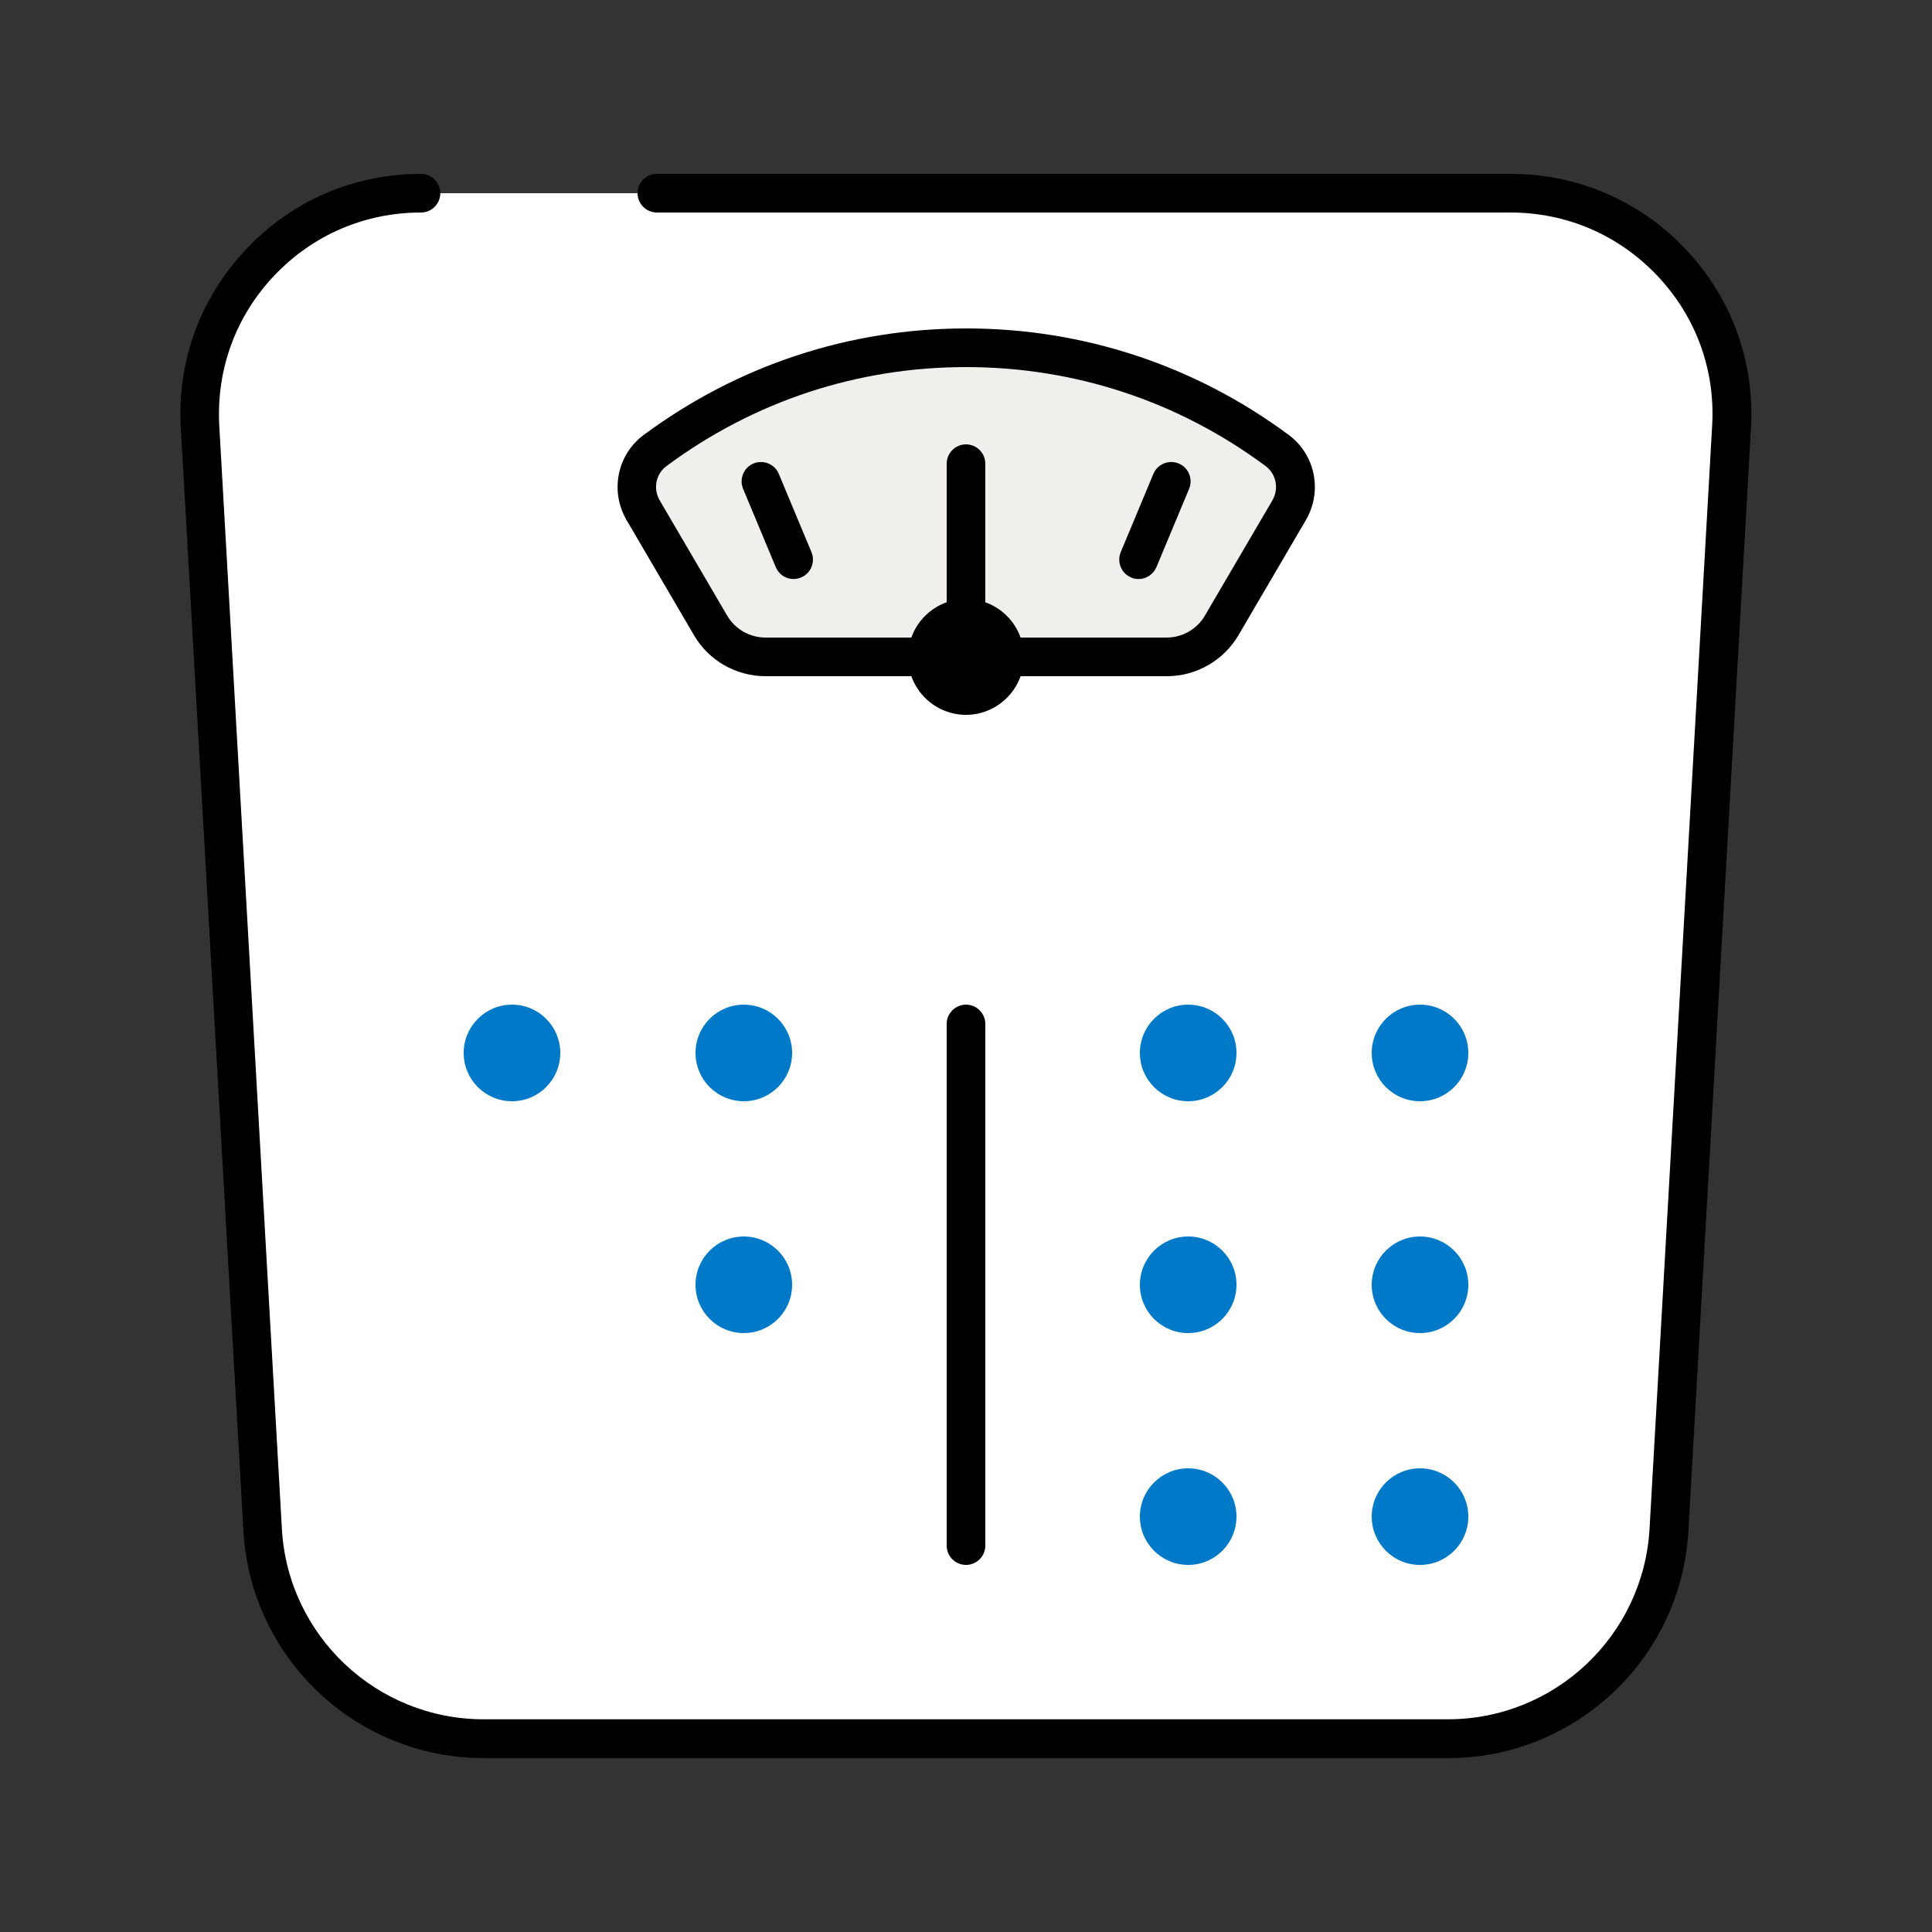
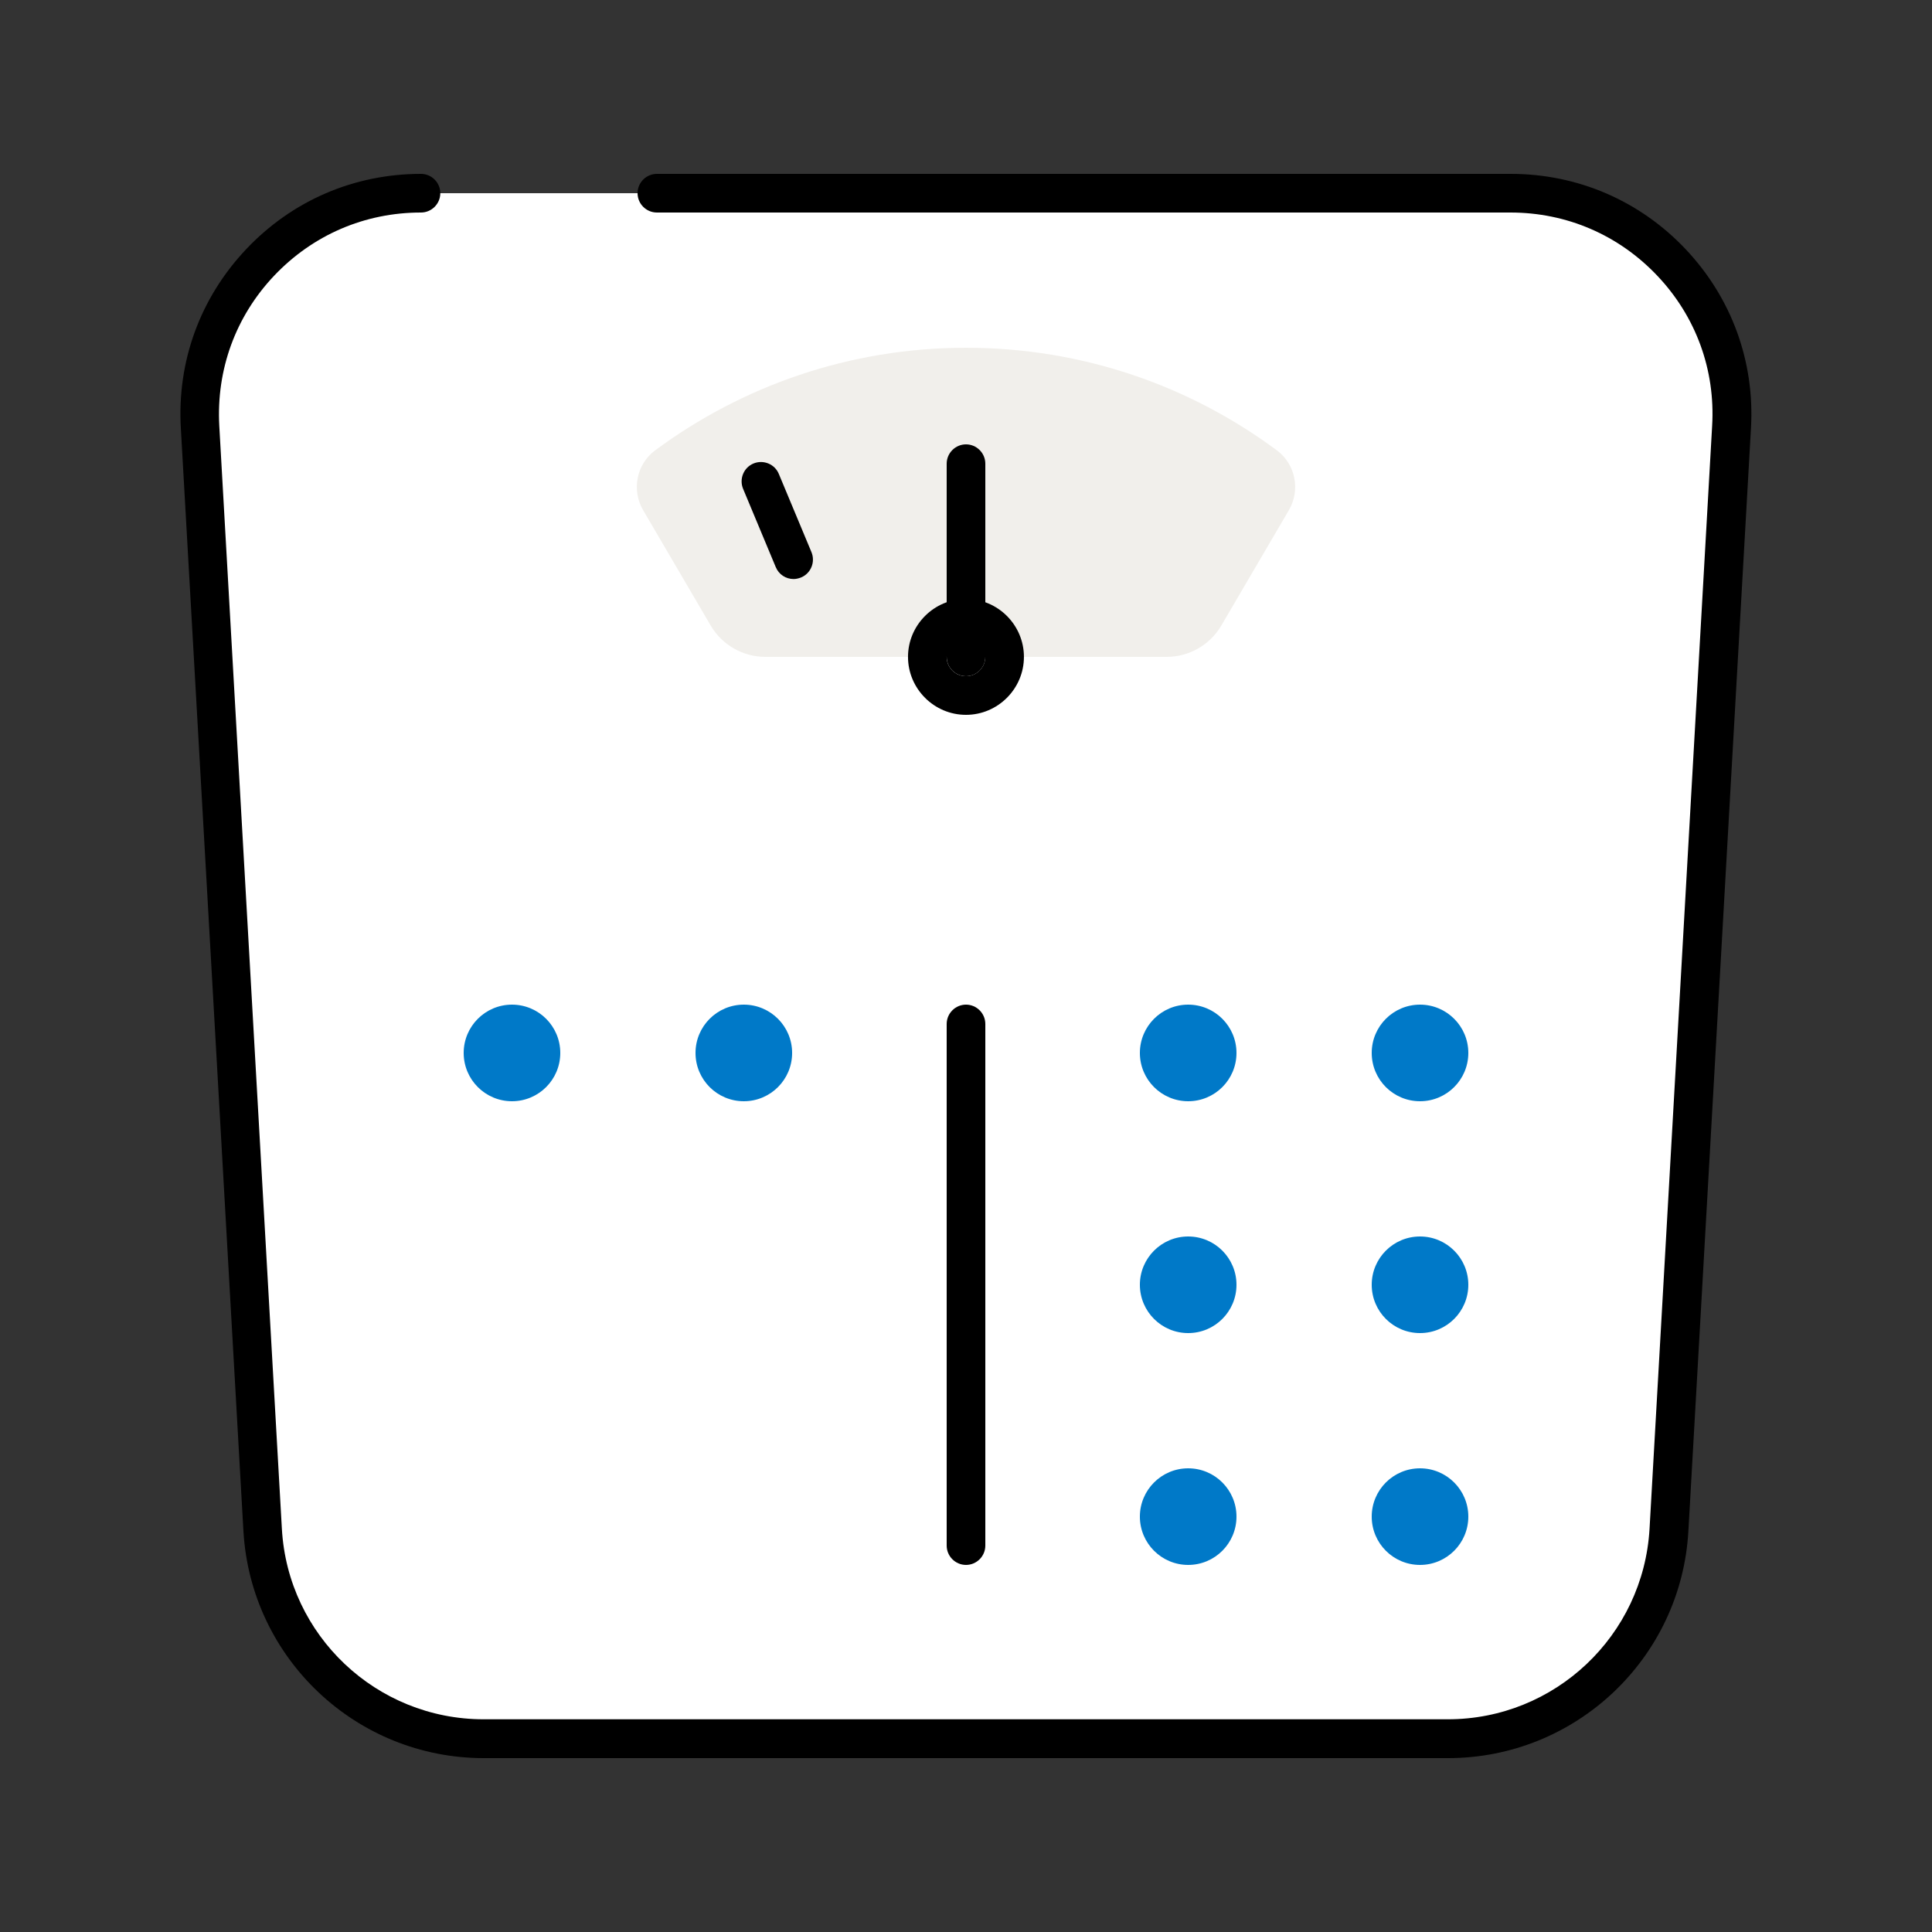
<svg xmlns="http://www.w3.org/2000/svg" width="60" height="60" viewBox="0 0 60 60" fill="none">
  <rect x="0" y="0" width="60" height="60" fill="#333333" stroke="none" />
  <path d="M20.4 6H46.92C50.868 6 54.006 9.318 53.784 13.26L51.84 47.514C51.636 51.15 48.624 54 44.976 54H15.024C11.382 54 8.37 51.156 8.16 47.514L6.216 13.26C5.994 9.318 9.132 6 13.08 6" fill="white" />
  <path d="M44.976 54.6H15.024C11.064 54.6 7.788 51.504 7.56 47.55L5.616 13.296C5.496 11.22 6.216 9.252 7.644 7.74C9.072 6.228 10.998 5.4 13.074 5.4C13.404 5.4 13.674 5.67 13.674 6C13.674 6.33 13.404 6.6 13.074 6.6C11.328 6.6 9.714 7.296 8.514 8.562C7.314 9.828 6.714 11.484 6.81 13.224L8.754 47.478C8.94 50.796 11.694 53.394 15.018 53.394H44.964C48.288 53.394 51.036 50.796 51.228 47.478L53.172 13.224C53.274 11.484 52.668 9.828 51.468 8.562C50.268 7.296 48.654 6.6 46.908 6.6H20.4C20.07 6.6 19.8 6.33 19.8 6C19.8 5.67 20.07 5.4 20.4 5.4H46.92C48.996 5.4 50.928 6.234 52.35 7.74C53.772 9.246 54.498 11.22 54.378 13.296L52.434 47.55C52.212 51.504 48.93 54.6 44.97 54.6H44.976Z" fill="black" />
  <path d="M30 10.8C26.382 10.8 23.046 11.988 20.346 13.986C19.764 14.418 19.608 15.222 19.974 15.846L22.068 19.422C22.422 20.028 23.07 20.4 23.772 20.4H36.228C36.93 20.4 37.578 20.028 37.932 19.422L40.026 15.846C40.392 15.222 40.236 14.418 39.654 13.986C36.954 11.982 33.618 10.8 30 10.8Z" fill="#F1EFEB" />
-   <path d="M36.229 21H23.773C22.861 21 22.009 20.514 21.553 19.728L19.459 16.152C18.937 15.258 19.165 14.118 19.993 13.506C22.909 11.346 26.371 10.2 30.007 10.2C33.643 10.2 37.105 11.346 40.021 13.506C40.849 14.118 41.077 15.258 40.555 16.152L38.461 19.728C37.999 20.514 37.147 21 36.241 21H36.229ZM30.001 11.4C26.623 11.4 23.413 12.462 20.701 14.472C20.365 14.718 20.275 15.18 20.491 15.546L22.585 19.122C22.831 19.542 23.287 19.8 23.773 19.8H36.229C36.715 19.8 37.171 19.542 37.417 19.122L39.511 15.546C39.727 15.18 39.637 14.718 39.301 14.472C36.595 12.462 33.379 11.4 30.001 11.4Z" fill="black" />
  <path d="M29.999 22.2C29.009 22.2 28.199 21.39 28.199 20.4C28.199 19.41 29.009 18.6 29.999 18.6C30.989 18.6 31.799 19.41 31.799 20.4C31.799 21.39 30.989 22.2 29.999 22.2ZM29.999 19.8C29.669 19.8 29.399 20.07 29.399 20.4C29.399 20.73 29.669 21 29.999 21C30.329 21 30.599 20.73 30.599 20.4C30.599 20.07 30.329 19.8 29.999 19.8Z" fill="black" />
  <path d="M30 21C29.67 21 29.4 20.73 29.4 20.4V14.4C29.4 14.07 29.67 13.8 30 13.8C30.33 13.8 30.6 14.07 30.6 14.4V20.4C30.6 20.73 30.33 21 30 21Z" fill="black" />
  <path d="M24.643 17.982C24.409 17.982 24.187 17.844 24.091 17.61L23.077 15.18C22.951 14.874 23.095 14.52 23.401 14.394C23.707 14.268 24.061 14.412 24.187 14.718L25.201 17.148C25.327 17.454 25.183 17.808 24.877 17.934C24.799 17.964 24.721 17.982 24.649 17.982H24.643Z" fill="black" />
-   <path d="M35.357 17.982C35.279 17.982 35.201 17.97 35.129 17.934C34.823 17.808 34.679 17.454 34.805 17.148L35.819 14.718C35.945 14.412 36.299 14.268 36.605 14.394C36.911 14.52 37.055 14.874 36.929 15.18L35.915 17.61C35.819 17.838 35.597 17.982 35.363 17.982H35.357Z" fill="black" />
  <path d="M30 48.6C29.67 48.6 29.4 48.33 29.4 48V31.8C29.4 31.47 29.67 31.2 30 31.2C30.33 31.2 30.6 31.47 30.6 31.8V48C30.6 48.33 30.33 48.6 30 48.6Z" fill="black" />
  <path d="M15.9 34.2C16.729 34.2 17.4 33.529 17.4 32.7C17.4 31.872 16.729 31.2 15.9 31.2C15.072 31.2 14.4 31.872 14.4 32.7C14.4 33.529 15.072 34.2 15.9 34.2Z" fill="#0079C8" />
  <path d="M23.1 34.2C23.928 34.2 24.6 33.529 24.6 32.7C24.6 31.872 23.928 31.2 23.1 31.2C22.271 31.2 21.6 31.872 21.6 32.7C21.6 33.529 22.271 34.2 23.1 34.2Z" fill="#0079C8" />
  <path d="M15.9 41.4C16.729 41.4 17.4 40.728 17.4 39.9C17.4 39.072 16.729 38.4 15.9 38.4C15.072 38.4 14.4 39.072 14.4 39.9C14.4 40.728 15.072 41.4 15.9 41.4Z" fill="white" />
-   <path d="M23.1 41.4C23.928 41.4 24.6 40.728 24.6 39.9C24.6 39.072 23.928 38.4 23.1 38.4C22.271 38.4 21.6 39.072 21.6 39.9C21.6 40.728 22.271 41.4 23.1 41.4Z" fill="#0079C8" />
  <path d="M15.9 48.6C16.729 48.6 17.4 47.928 17.4 47.1C17.4 46.272 16.729 45.6 15.9 45.6C15.072 45.6 14.4 46.272 14.4 47.1C14.4 47.928 15.072 48.6 15.9 48.6Z" fill="white" />
  <path d="M23.1 48.6C23.928 48.6 24.6 47.928 24.6 47.1C24.6 46.272 23.928 45.6 23.1 45.6C22.271 45.6 21.6 46.272 21.6 47.1C21.6 47.928 22.271 48.6 23.1 48.6Z" fill="white" />
  <path d="M36.9 34.2C37.729 34.2 38.4 33.529 38.4 32.7C38.4 31.872 37.729 31.2 36.9 31.2C36.072 31.2 35.4 31.872 35.4 32.7C35.4 33.529 36.072 34.2 36.9 34.2Z" fill="#0079C8" />
  <path d="M44.1 34.2C44.928 34.2 45.6 33.529 45.6 32.7C45.6 31.872 44.928 31.2 44.1 31.2C43.271 31.2 42.6 31.872 42.6 32.7C42.6 33.529 43.271 34.2 44.1 34.2Z" fill="#0079C8" />
  <path d="M36.9 41.4C37.729 41.4 38.4 40.728 38.4 39.9C38.4 39.072 37.729 38.4 36.9 38.4C36.072 38.4 35.4 39.072 35.4 39.9C35.4 40.728 36.072 41.4 36.9 41.4Z" fill="#0079C8" />
  <path d="M44.1 41.4C44.928 41.4 45.6 40.728 45.6 39.9C45.6 39.072 44.928 38.4 44.1 38.4C43.271 38.4 42.6 39.072 42.6 39.9C42.6 40.728 43.271 41.4 44.1 41.4Z" fill="#0079C8" />
  <path d="M36.9 48.6C37.729 48.6 38.4 47.928 38.4 47.1C38.4 46.272 37.729 45.6 36.9 45.6C36.072 45.6 35.4 46.272 35.4 47.1C35.4 47.928 36.072 48.6 36.9 48.6Z" fill="#0079C8" />
  <path d="M44.1 48.6C44.928 48.6 45.6 47.928 45.6 47.1C45.6 46.272 44.928 45.6 44.1 45.6C43.271 45.6 42.6 46.272 42.6 47.1C42.6 47.928 43.271 48.6 44.1 48.6Z" fill="#0079C8" />
</svg>